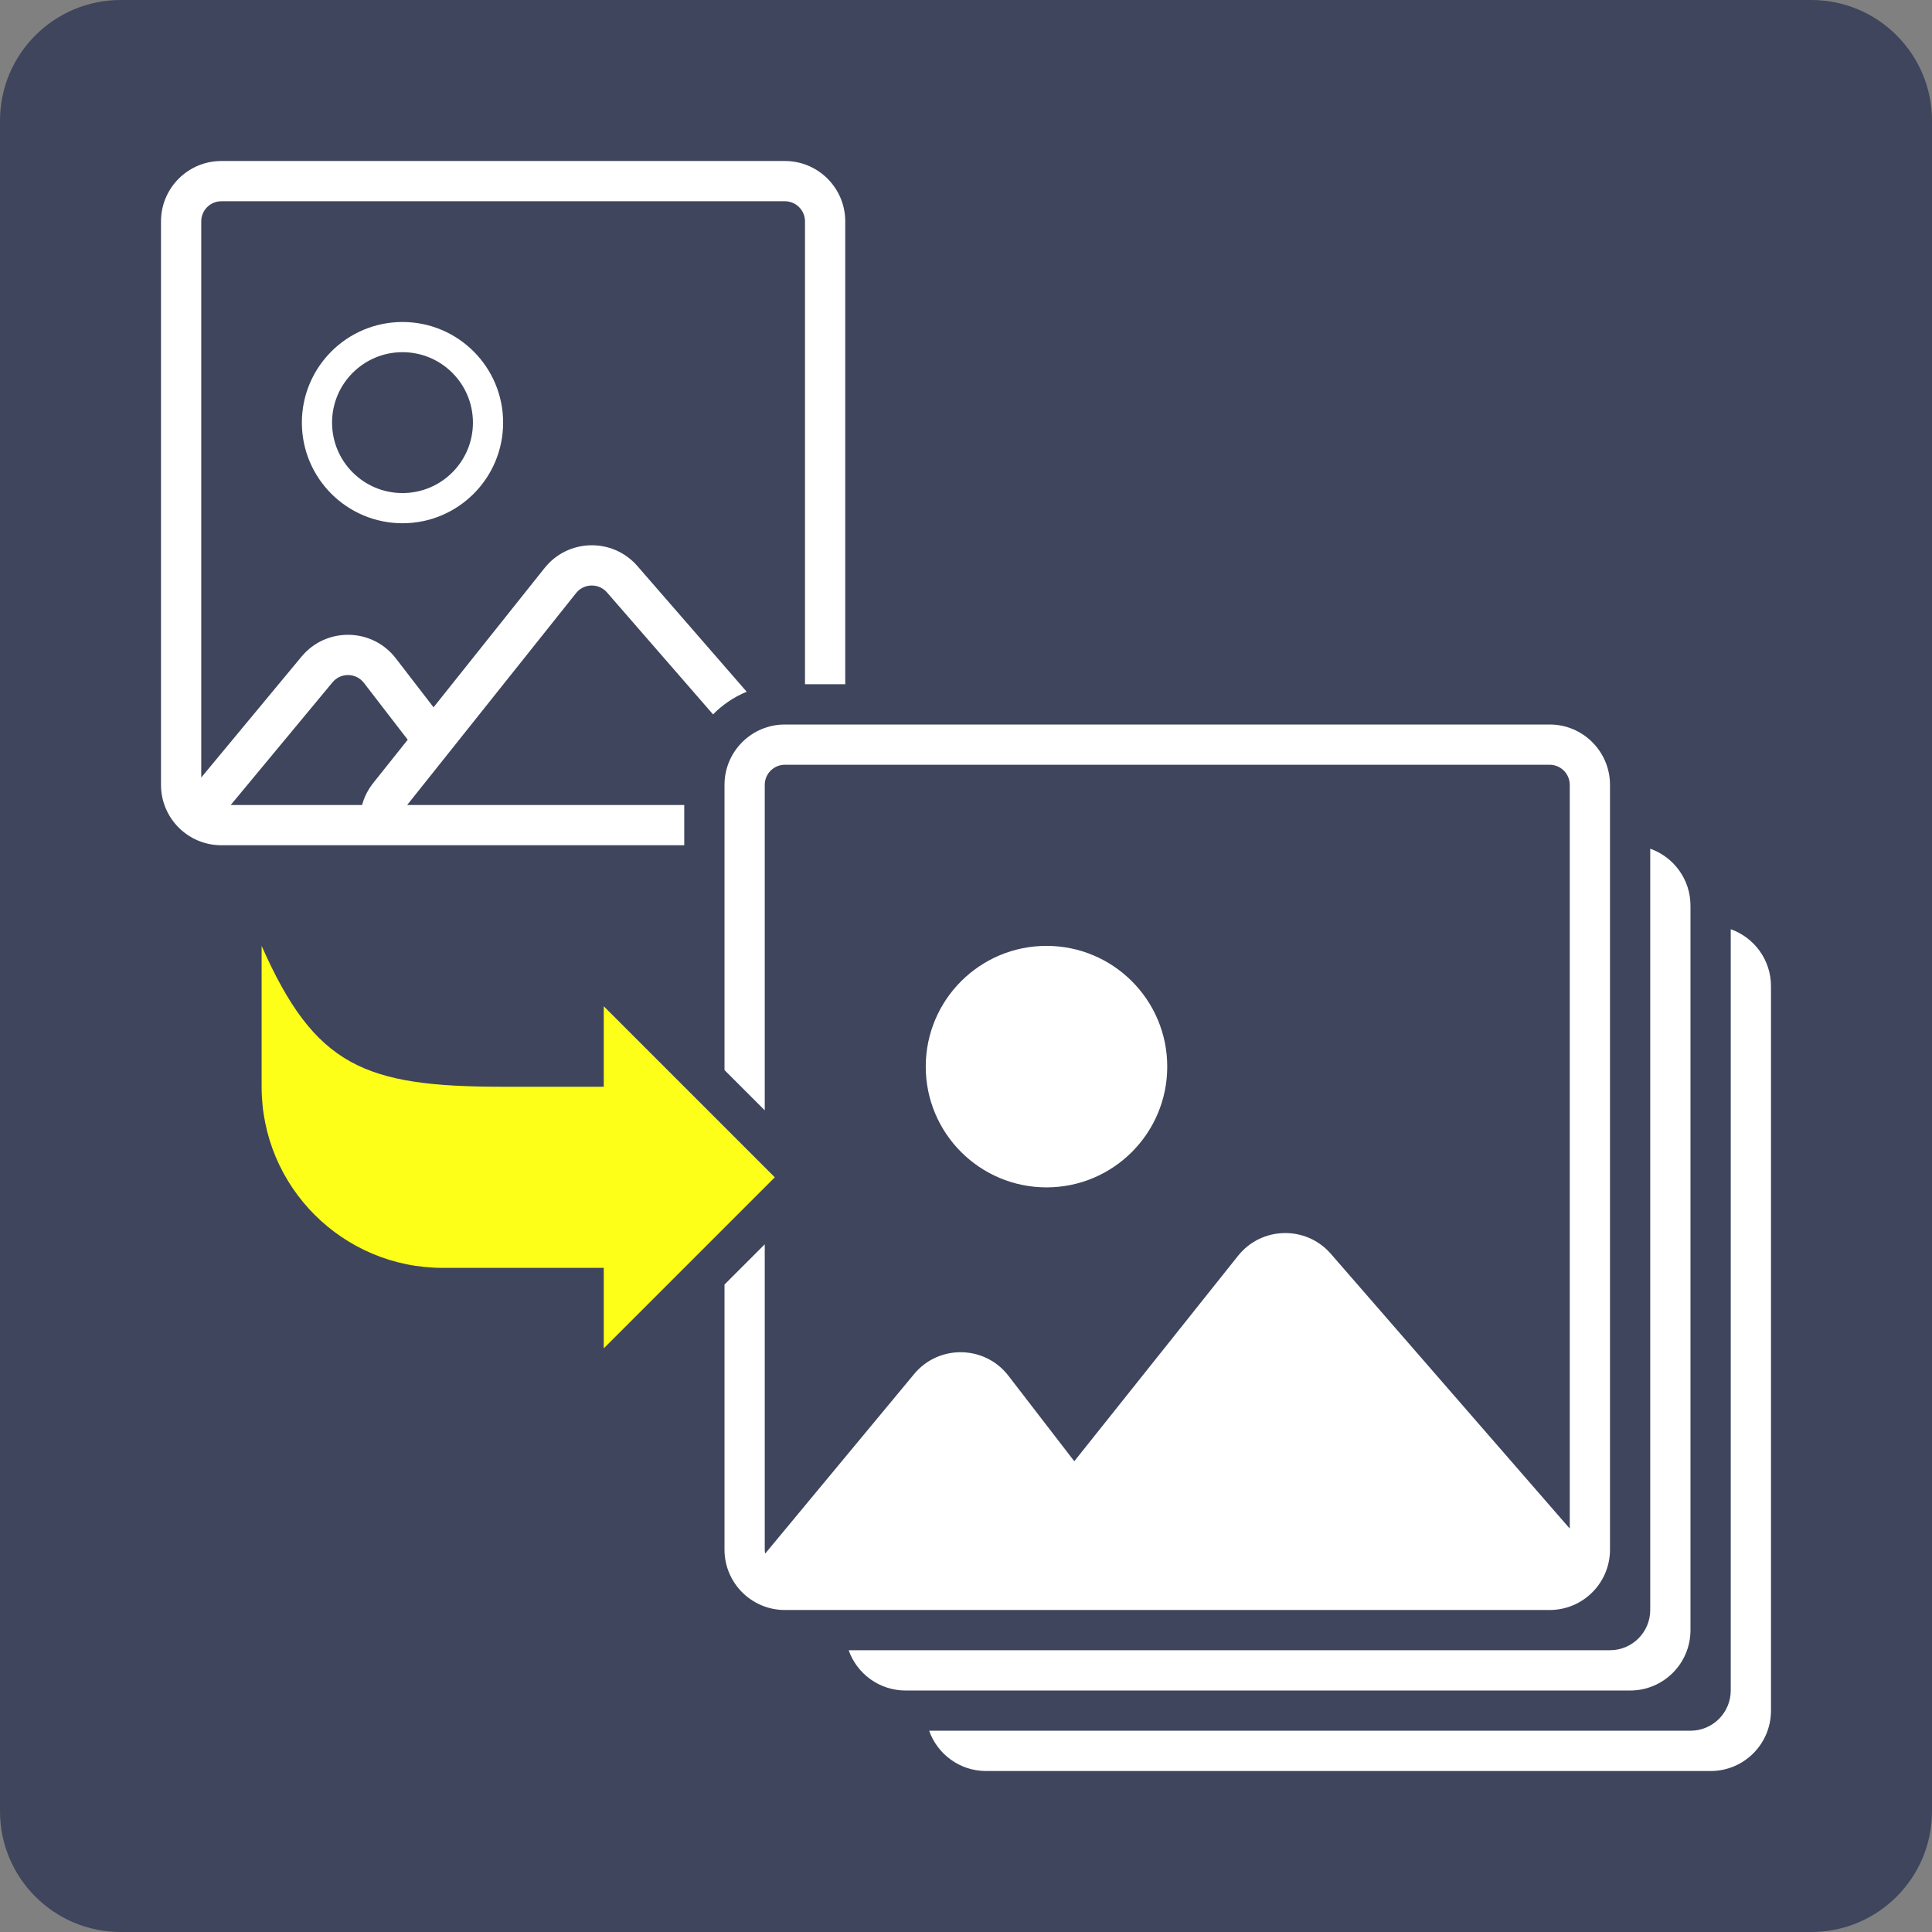
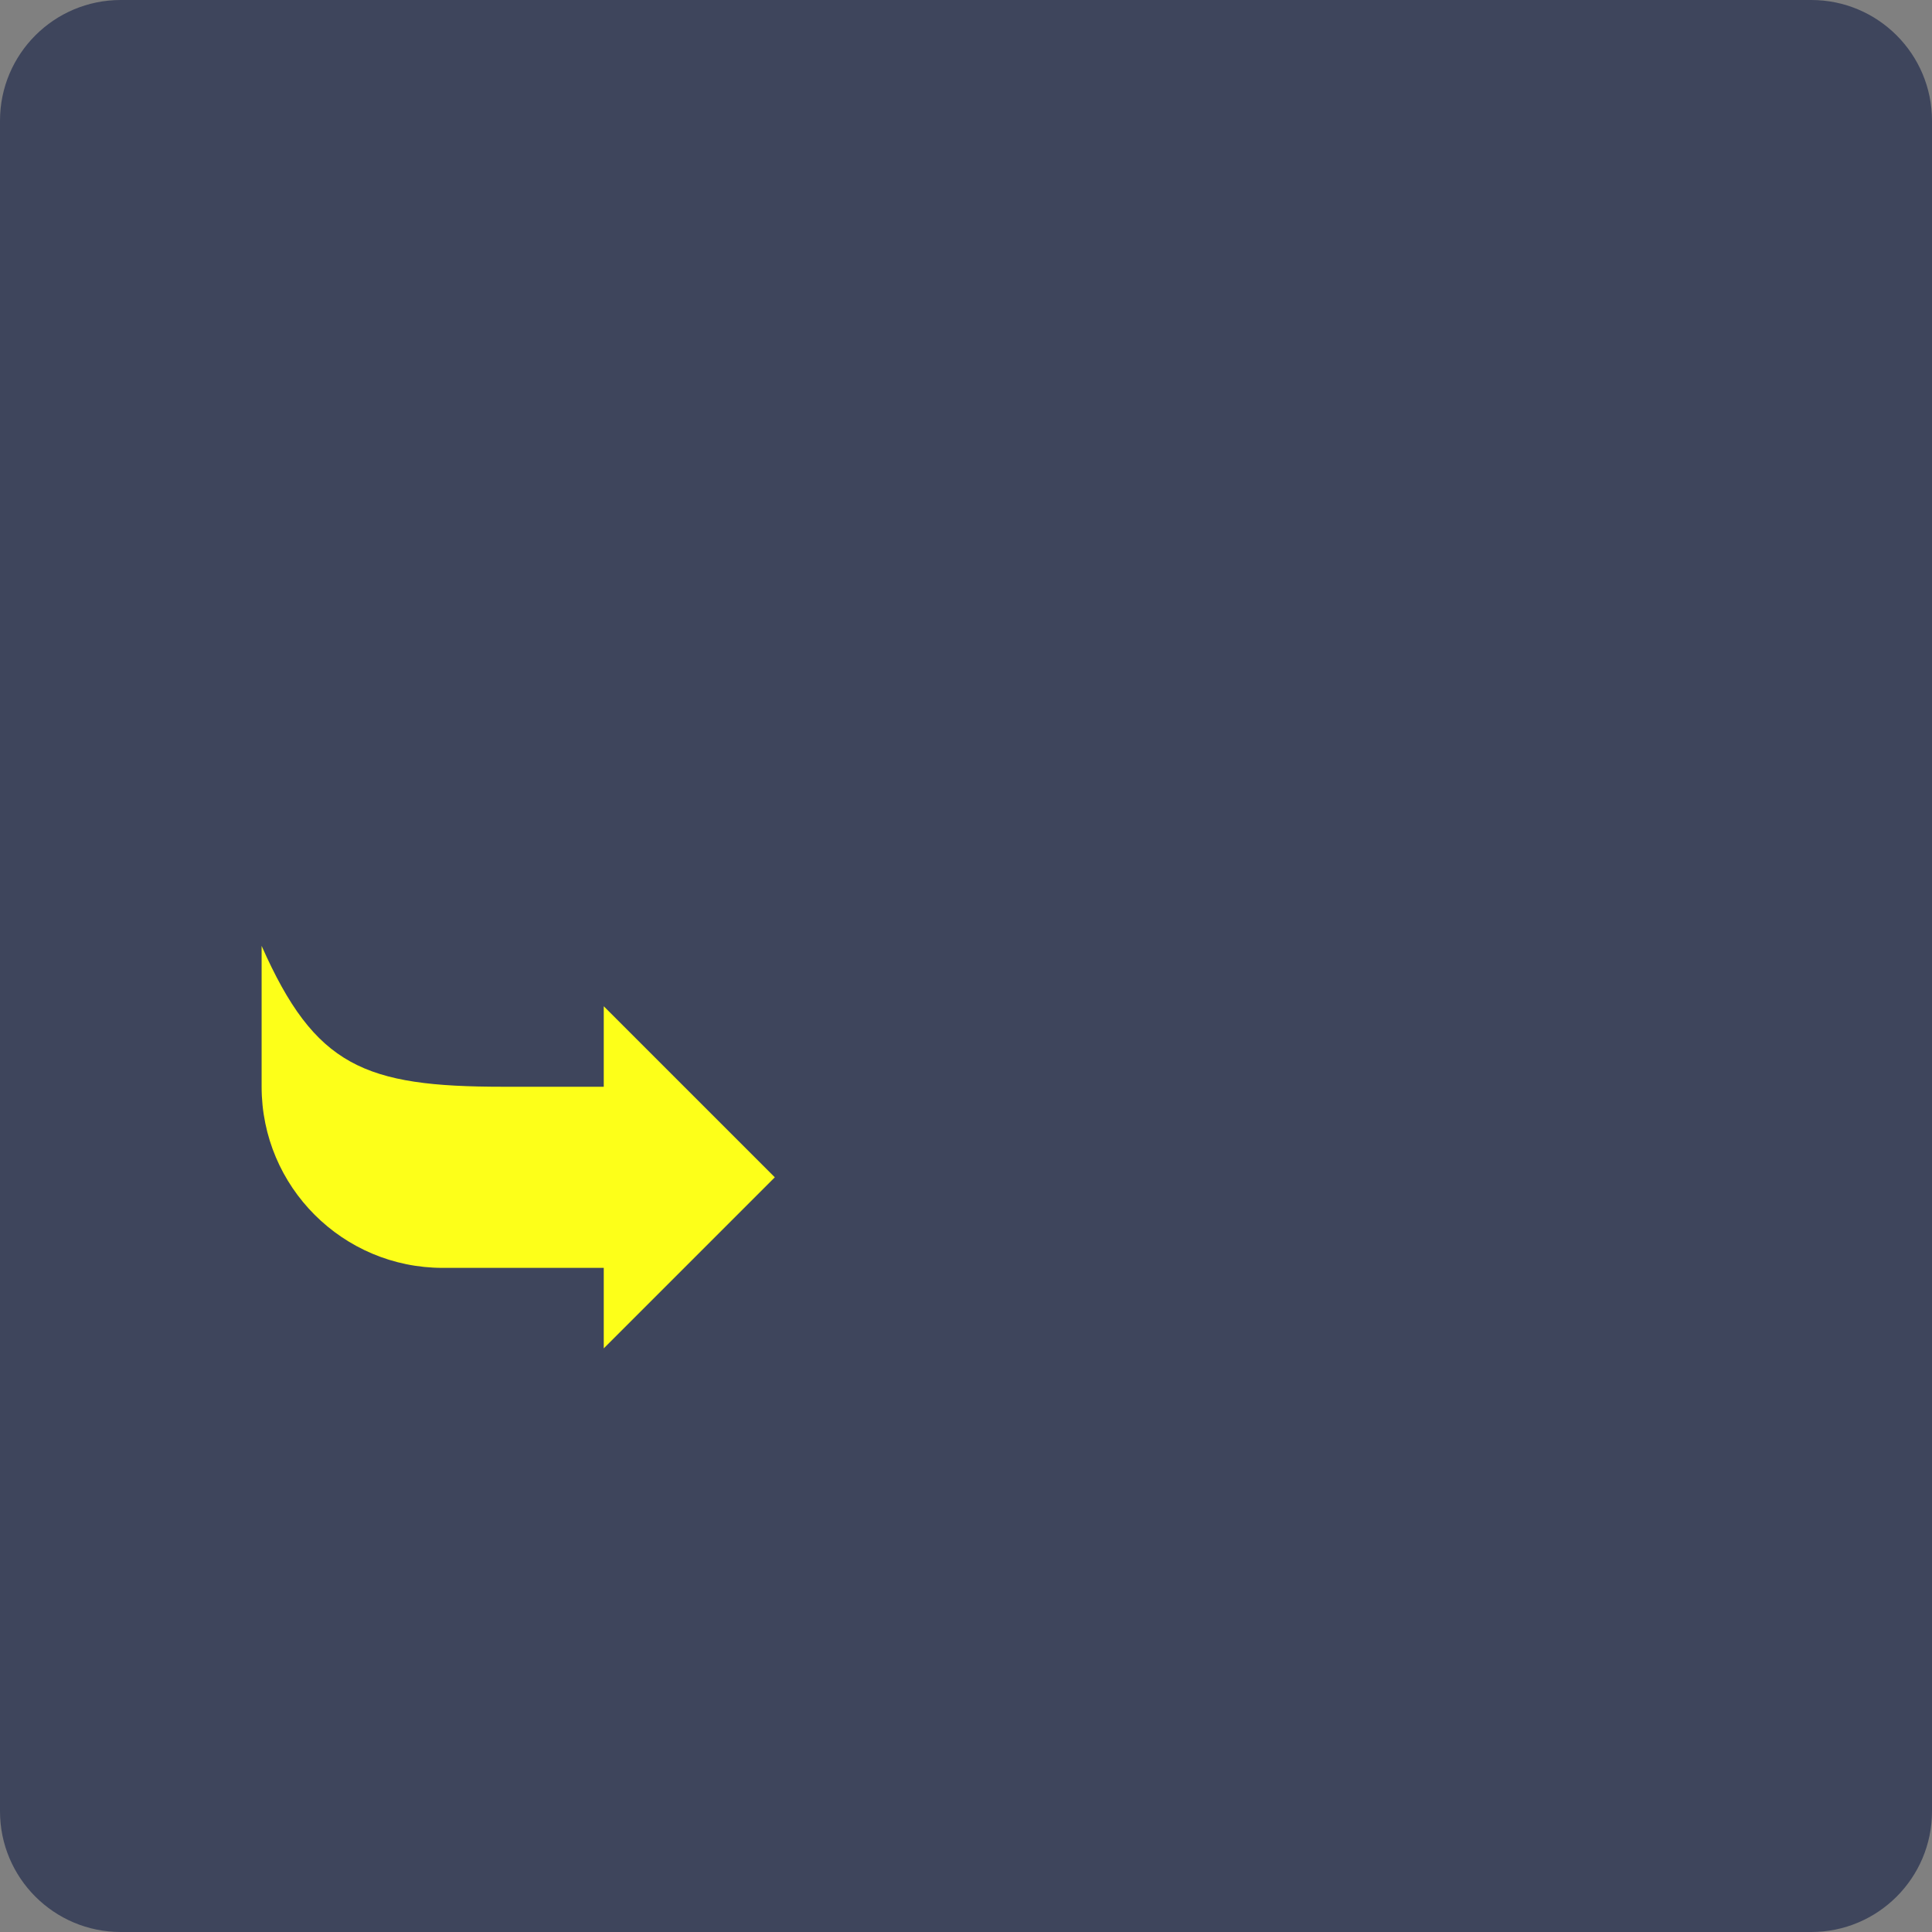
<svg xmlns="http://www.w3.org/2000/svg" width="512" height="512" viewBox="0 0 512 512" fill="none">
  <rect x="0" y="0" width="512" height="512" fill="#808080" stroke="none" />
  <g clip-path="url(#clip0_1_5)">
    <path d="M0 32C0 14.327 14.327 0 32 0H480C497.673 0 512 14.327 512 32V480C512 497.673 497.673 512 480 512H32C14.327 512 0 497.673 0 480V32Z" fill="#3E455C" />
    <path fill-rule="evenodd" clip-rule="evenodd" d="M69.333 288V250.667C83.492 282.667 96.596 288 133.333 288H160V266.667L205.333 312L160 357.333V336H133.333H117.333C90.823 336 69.333 314.51 69.333 288Z" fill="#FDFF19" />
-     <path fill-rule="evenodd" clip-rule="evenodd" d="M58.667 42.667H208C216.837 42.667 224 49.83 224 58.667V181.333H213.333V58.667C213.333 55.721 210.946 53.333 208 53.333H58.667C55.721 53.333 53.333 55.721 53.333 58.667V206.042L79.906 174.013C86.454 166.119 98.635 166.34 104.894 174.464L114.895 187.446L144.323 150.527C150.555 142.71 162.349 142.458 168.909 150.001L197.882 183.32C194.508 184.704 191.481 186.761 188.966 189.323L160.86 157C158.673 154.486 154.741 154.57 152.665 157.175L121.6 196.149L114.752 204.739L107.901 213.333H181.333V224H58.667C49.83 224 42.667 216.837 42.667 208V58.667C42.667 49.83 49.83 42.667 58.667 42.667ZM95.957 213.333H61.144L88.115 180.824C90.298 178.192 94.358 178.266 96.444 180.974L108.048 196.036L98.951 207.449C97.481 209.293 96.501 211.291 95.957 213.333ZM106.667 130.667C116.976 130.667 125.333 122.309 125.333 112C125.333 101.691 116.976 93.333 106.667 93.333C96.357 93.333 88 101.691 88 112C88 122.309 96.357 130.667 106.667 130.667ZM106.667 138.667C121.394 138.667 133.333 126.727 133.333 112C133.333 97.272 121.394 85.333 106.667 85.333C91.939 85.333 80 97.272 80 112C80 126.727 91.939 138.667 106.667 138.667ZM224.901 437.325C227.093 443.546 233.024 448.006 239.996 448.006H431.996C440.833 448.006 447.996 440.842 447.996 432.006V240.006C447.996 233.04 443.544 227.113 437.33 224.917V426.658C437.33 432.549 432.554 437.325 426.663 437.325H224.901ZM246.234 458.658C248.427 464.88 254.357 469.34 261.329 469.34H453.329C462.166 469.34 469.329 462.176 469.329 453.339V261.34C469.329 254.373 464.877 248.446 458.663 246.25V447.991C458.663 453.882 453.887 458.658 447.996 458.658H246.234ZM410.667 192H208C199.163 192 192 199.163 192 208V283.583L202.667 294.25V208C202.667 205.054 205.054 202.667 208 202.667H410.667C413.612 202.667 416 205.054 416 208V405.086L352.684 332.272C346.124 324.728 334.33 324.981 328.098 332.798L284.697 387.246L267.242 364.588C260.982 356.462 248.802 356.242 242.253 364.136L202.772 411.725C202.703 411.382 202.667 411.029 202.667 410.667V329.753L192 340.42V410.667C192 419.503 199.163 426.667 208 426.667H410.667C419.504 426.667 426.667 419.503 426.667 410.667V208C426.667 199.163 419.504 192 410.667 192ZM277.333 314.667C295.007 314.667 309.333 300.34 309.333 282.667C309.333 264.994 295.007 250.667 277.333 250.667C259.66 250.667 245.333 264.994 245.333 282.667C245.333 300.34 259.66 314.667 277.333 314.667Z" fill="white" />
  </g>
  <defs>
    <clipPath id="clip0_1_5">
      <rect width="512" height="512" fill="white" />
    </clipPath>
  </defs>
</svg>